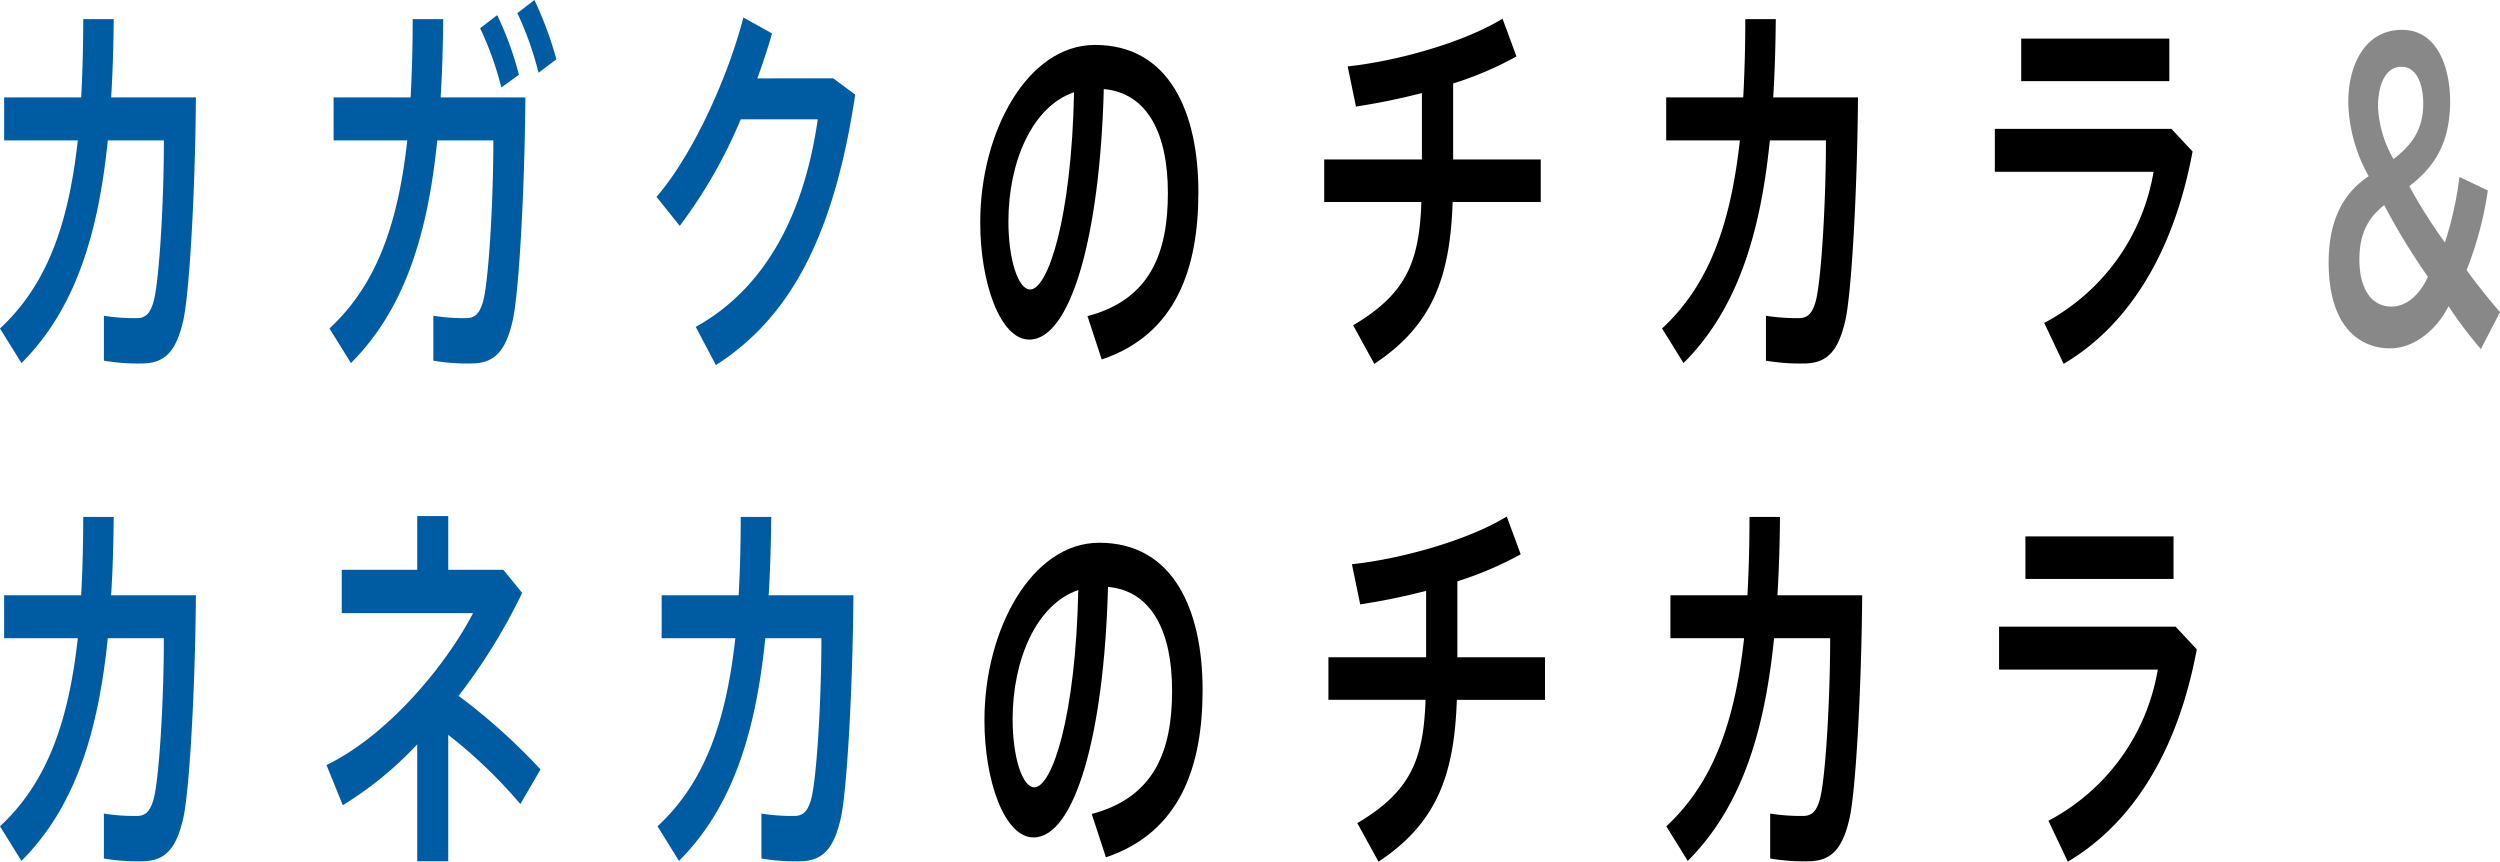
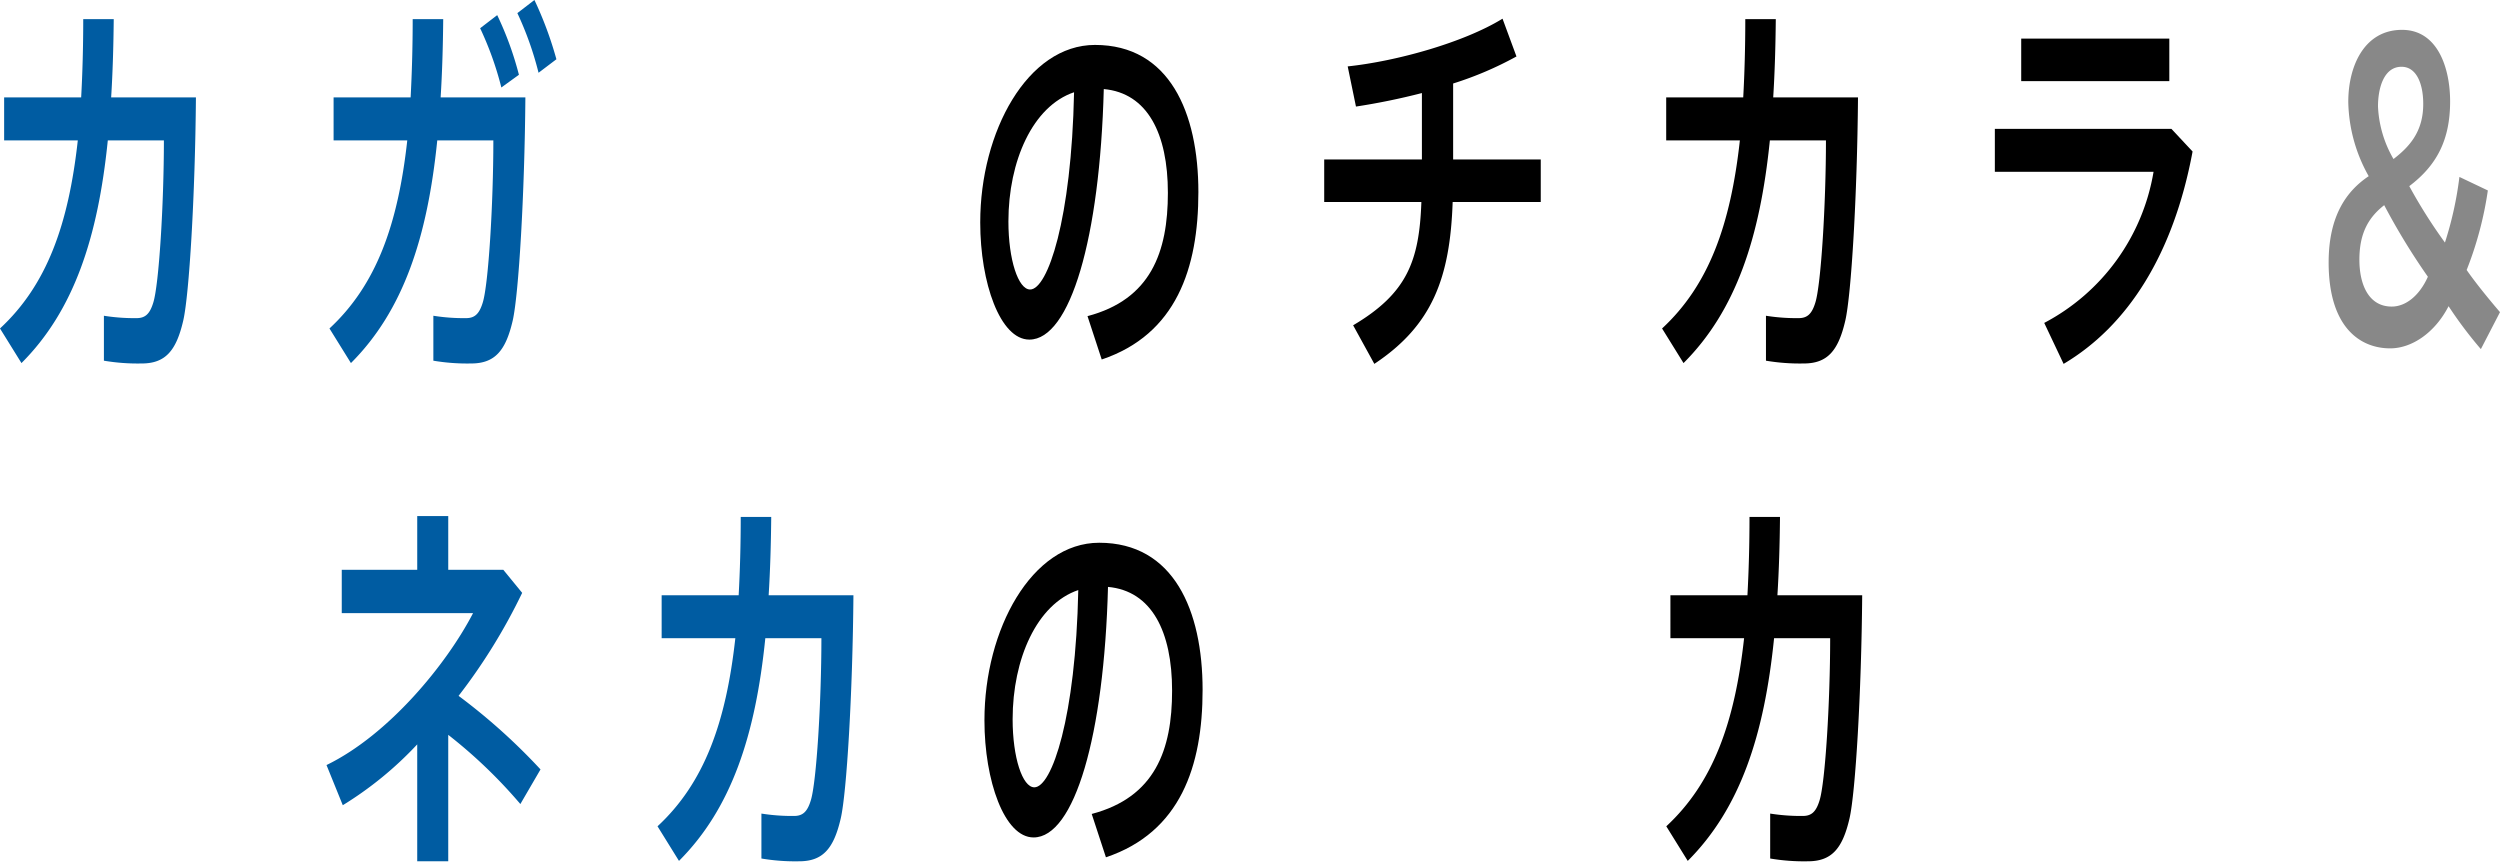
<svg xmlns="http://www.w3.org/2000/svg" width="376.644" height="129.821" viewBox="0 0 376.644 129.821">
  <defs>
    <style>.a{fill:#005ca2;}.b{fill:#888;}</style>
  </defs>
  <g transform="translate(-422.678 -4896)">
    <g transform="translate(-162.322 -109)">
      <path class="a" d="M12.228,15.162c.2-3.655.312-7.609.312-11.8h4.595c-.039,4.134-.156,8.087-.389,11.8H29.518C29.4,29.9,28.505,44.879,27.609,48.773c-1.051,4.554-2.687,6.471-6.27,6.471a30.528,30.528,0,0,1-5.685-.419v-6.77a29.49,29.49,0,0,0,4.906.359c1.246,0,1.986-.539,2.531-2.336.857-2.7,1.6-14.858,1.6-24.444h-8.45c-1.48,14.619-5.1,25.642-13.007,33.551L0,49.971c7.048-6.531,10.32-15.637,11.721-28.338H.623V15.162Z" transform="translate(585 5004.516)" />
      <path class="a" d="M70.227,14.678c.194-3.654.311-7.608.311-11.8h4.6c-.039,4.134-.156,8.088-.389,11.8H87.516C87.4,29.417,86.5,44.395,85.608,48.29c-1.052,4.553-2.687,6.47-6.27,6.47a30.538,30.538,0,0,1-5.686-.419V47.57a29.421,29.421,0,0,0,4.907.36c1.246,0,1.985-.54,2.531-2.337.857-2.7,1.6-14.858,1.6-24.444h-8.45c-1.48,14.619-5.1,25.642-13.006,33.551L58,49.487c7.048-6.531,10.319-15.636,11.721-28.338h-11.1V14.678Zm13.045-12.4a49.377,49.377,0,0,1,3.271,8.987L83.895,13.18A48.6,48.6,0,0,0,80.7,4.253ZM88.879,0a55.291,55.291,0,0,1,3.31,8.927L89.5,10.964a48.958,48.958,0,0,0-3.193-8.987Z" transform="translate(576.637 5005)" />
-       <path class="a" d="M142.2,12.247l3.31,2.456c-3.077,20.371-9.268,33.252-20.989,40.741l-3.037-5.752c11.214-6.231,16.511-18.154,18.38-31.275h-11.6a74.18,74.18,0,0,1-9.19,16.057l-3.5-4.374c5.647-6.531,10.864-18.393,13.084-27.02l4.322,2.4c-.623,2.157-1.362,4.434-2.219,6.77Z" transform="translate(568.336 5004.557)" />
      <path d="M172.563,34.632c0-13.66,7.126-26.722,17.29-26.722,11.215,0,15.576,10.185,15.576,22.168,0,11.5-3.349,21.449-14.563,25.223l-2.142-6.531c9.541-2.516,12.11-9.646,12.11-18.573s-3.076-15.038-9.657-15.637c-.585,22.467-5.062,37.745-11.214,37.745-4.4,0-7.4-8.568-7.4-17.614Zm4.245-.121c0,5.752,1.48,10.246,3.271,10.246,2.648,0,6.23-10.545,6.62-29.717-6.23,2.1-9.891,10.365-9.891,19.471" transform="translate(560.117 5003.859)" />
      <path d="M247.834,24.5V14.493A100.5,100.5,0,0,1,237.9,16.53l-1.247-6.051c7.36-.779,17.484-3.594,23.327-7.189l2.1,5.691a52.07,52.07,0,0,1-9.541,4.074V24.5h13.2v6.411H252.468c-.39,11.383-3.037,18.573-11.8,24.384l-3.195-5.812c8.1-4.793,9.969-9.646,10.281-18.573H233.115V24.5Z" transform="translate(551.387 5004.525)" />
      <path d="M304.82,15.162c.2-3.655.311-7.609.311-11.8h4.595c-.039,4.134-.156,8.087-.389,11.8H322.11C321.992,29.9,321.1,44.879,320.2,48.773c-1.051,4.554-2.687,6.471-6.27,6.471a30.528,30.528,0,0,1-5.685-.419v-6.77a29.49,29.49,0,0,0,4.906.359c1.246,0,1.986-.539,2.531-2.336.857-2.7,1.6-14.858,1.6-24.444h-8.45c-1.48,14.619-5.1,25.642-13.007,33.551l-3.232-5.213c7.048-6.531,10.32-15.637,11.721-28.338h-11.1V15.162Z" transform="translate(542.811 5004.516)" />
      <path d="M377.775,20.391l3.193,3.415c-2.882,15.458-9.735,26.242-19.431,31.994l-2.921-6.171a31.6,31.6,0,0,0,16.472-22.766H351.178V20.391Zm-.312-7.189H355.15V6.791h22.313Z" transform="translate(534.361 5004.021)" />
      <path class="b" d="M428.006,46.89c-2.025,3.954-5.491,6.351-8.8,6.351-4.478,0-9.268-3.116-9.268-12.941,0-7.07,2.726-10.784,6.036-13a23.557,23.557,0,0,1-3.077-11.2c0-5.392,2.414-10.844,8.1-10.844,5.374,0,7.243,5.751,7.243,10.784,0,5.812-2.025,9.647-6.152,12.761A77.382,77.382,0,0,0,427.46,37.3a53.15,53.15,0,0,0,2.181-9.886l4.283,2.038a53.218,53.218,0,0,1-3.193,11.982c1.324,1.917,3.427,4.494,5.024,6.351l-2.882,5.571a62.986,62.986,0,0,1-4.868-6.47m-13.434-7.011c0,3.895,1.48,7.071,4.868,7.071,2.1,0,4.166-1.618,5.451-4.494a99.99,99.99,0,0,1-6.581-10.784c-2.3,1.8-3.738,4.134-3.738,8.207m9.618-23.485c0-3-1.012-5.572-3.271-5.572-2.649,0-3.544,3.175-3.544,5.991a17.234,17.234,0,0,0,2.336,7.908c2.414-1.857,4.478-4.134,4.478-8.268Z" transform="translate(525.889 5004.242)" />
    </g>
    <g transform="translate(-558.555 -34)">
-       <path class="a" d="M475.222,15.162c.2-3.655.312-7.609.312-11.8h4.595c-.039,4.134-.156,8.087-.389,11.8h12.773C492.394,29.9,491.5,44.879,490.6,48.773c-1.051,4.554-2.687,6.471-6.27,6.471a30.529,30.529,0,0,1-5.685-.419v-6.77a29.49,29.49,0,0,0,4.906.359c1.246,0,1.986-.539,2.531-2.336.857-2.7,1.6-14.858,1.6-24.444h-8.45c-1.48,14.619-5.1,25.642-13.007,33.551l-3.232-5.213c7.048-6.531,10.32-15.637,11.721-28.338h-11.1V15.162Z" transform="translate(518.238 5004.516)" />
      <path class="a" d="M552.717,41.384,549.68,46.6a74.3,74.3,0,0,0-10.865-10.425V55.225h-4.673V37.61a53.845,53.845,0,0,1-11.215,9.167l-2.453-6.051c9.385-4.554,18.107-15.218,22.079-22.888H522.772v-6.53h11.371V3.219h4.673v8.089h8.294l2.843,3.475a87.093,87.093,0,0,1-9.58,15.518,90.612,90.612,0,0,1,12.344,11.084" transform="translate(509.949 5004.535)" />
      <path class="a" d="M590.969,15.162c.2-3.655.312-7.609.312-11.8h4.595c-.039,4.134-.156,8.087-.389,11.8h12.773c-.117,14.739-1.012,29.717-1.908,33.611-1.051,4.554-2.687,6.471-6.27,6.471a30.528,30.528,0,0,1-5.685-.419v-6.77a29.488,29.488,0,0,0,4.906.359c1.246,0,1.986-.539,2.531-2.336.857-2.7,1.6-14.858,1.6-24.444h-8.45c-1.48,14.619-5.1,25.642-13.007,33.551l-3.232-5.213c7.048-6.531,10.32-15.637,11.721-28.338h-11.1V15.162Z" transform="translate(501.549 5004.516)" />
      <path d="M636.3,34.632c0-13.66,7.126-26.722,17.29-26.722,11.215,0,15.576,10.185,15.576,22.168,0,11.5-3.349,21.449-14.563,25.223l-2.142-6.531C662,46.254,664.57,39.125,664.57,30.2s-3.077-15.038-9.657-15.637c-.584,22.467-5.062,37.745-11.214,37.745-4.4,0-7.4-8.568-7.4-17.614Zm4.245-.121c0,5.752,1.48,10.246,3.27,10.246,2.649,0,6.232-10.545,6.621-29.717-6.232,2.1-9.891,10.365-9.891,19.471" transform="translate(493.248 5003.859)" />
-       <path d="M711.57,24.5V14.493a100.608,100.608,0,0,1-9.93,2.037l-1.247-6.051c7.361-.779,17.485-3.594,23.326-7.189l2.1,5.691a52.051,52.051,0,0,1-9.54,4.074V24.5h13.2v6.411H716.2c-.389,11.383-3.037,18.573-11.8,24.384l-3.194-5.812c8.1-4.793,9.969-9.646,10.281-18.573H696.85V24.5Z" transform="translate(484.518 5004.525)" />
      <path d="M768.556,15.162c.2-3.655.311-7.609.311-11.8h4.595c-.039,4.134-.155,8.087-.389,11.8h12.773c-.117,14.739-1.012,29.717-1.908,33.611-1.052,4.554-2.686,6.471-6.27,6.471a30.534,30.534,0,0,1-5.685-.419v-6.77a29.5,29.5,0,0,0,4.906.359c1.246,0,1.986-.539,2.531-2.336.856-2.7,1.6-14.858,1.6-24.444h-8.45c-1.48,14.619-5.1,25.642-13.006,33.551l-3.232-5.213c7.048-6.531,10.319-15.637,11.72-28.338h-11.1V15.162Z" transform="translate(475.941 5004.516)" />
-       <path d="M841.511,20.391l3.193,3.415c-2.882,15.458-9.735,26.242-19.431,31.994l-2.921-6.171a31.6,31.6,0,0,0,16.472-22.766H814.915V20.391ZM841.2,13.2H818.886V6.791H841.2Z" transform="translate(467.492 5004.021)" />
    </g>
  </g>
</svg>